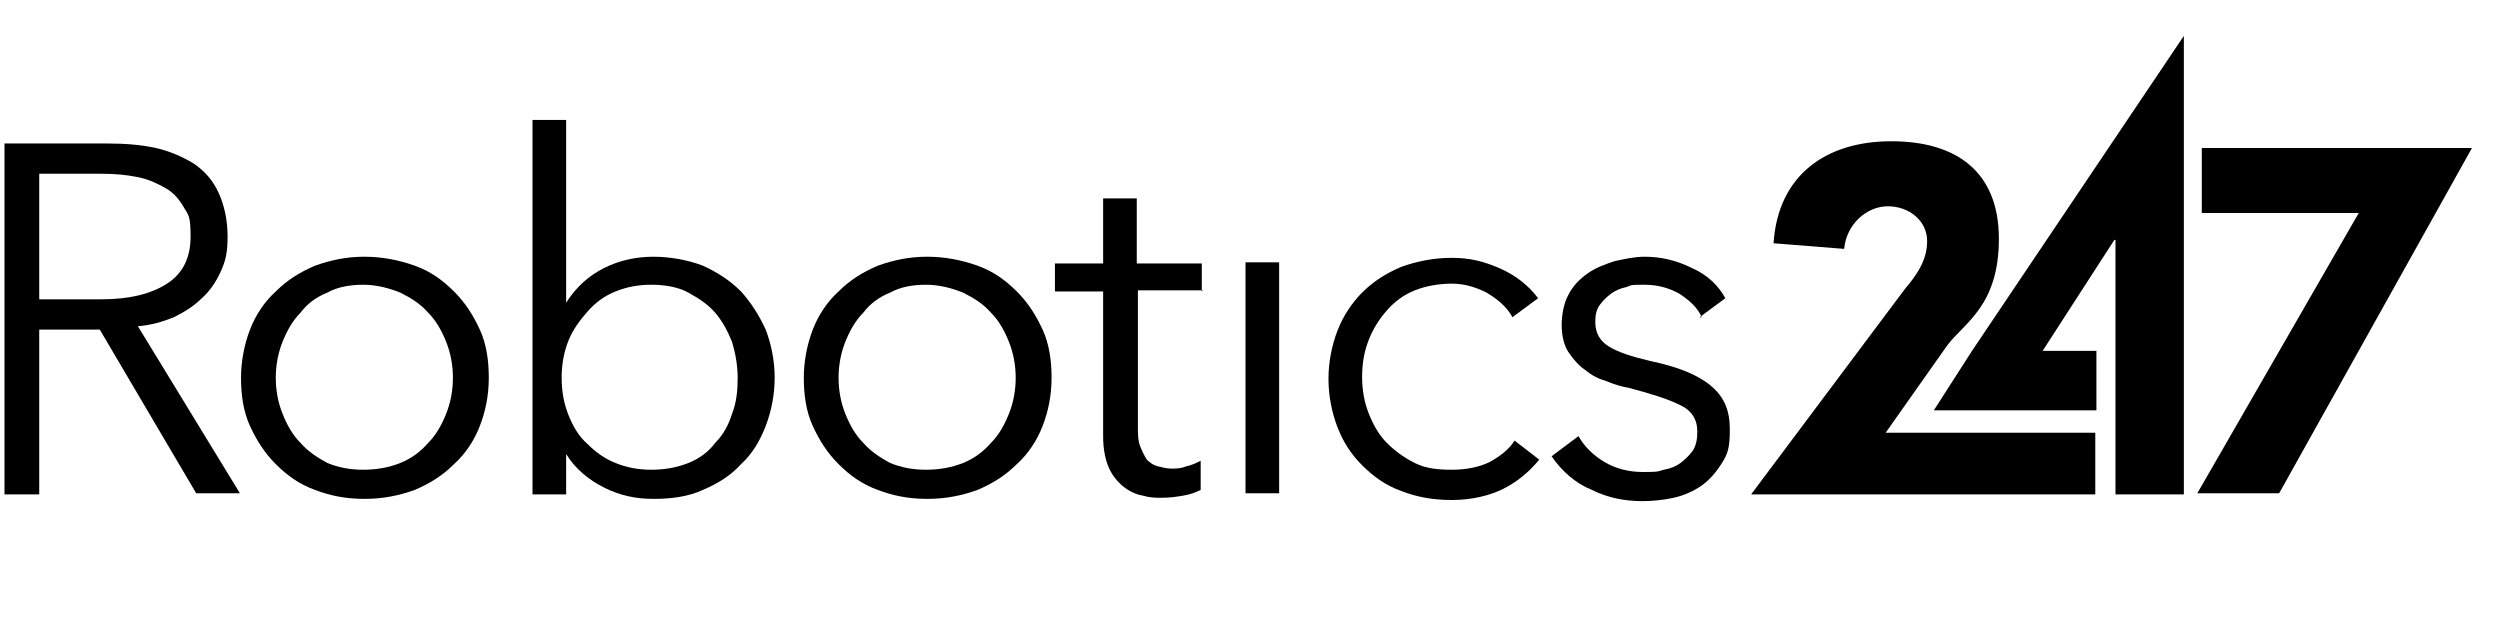
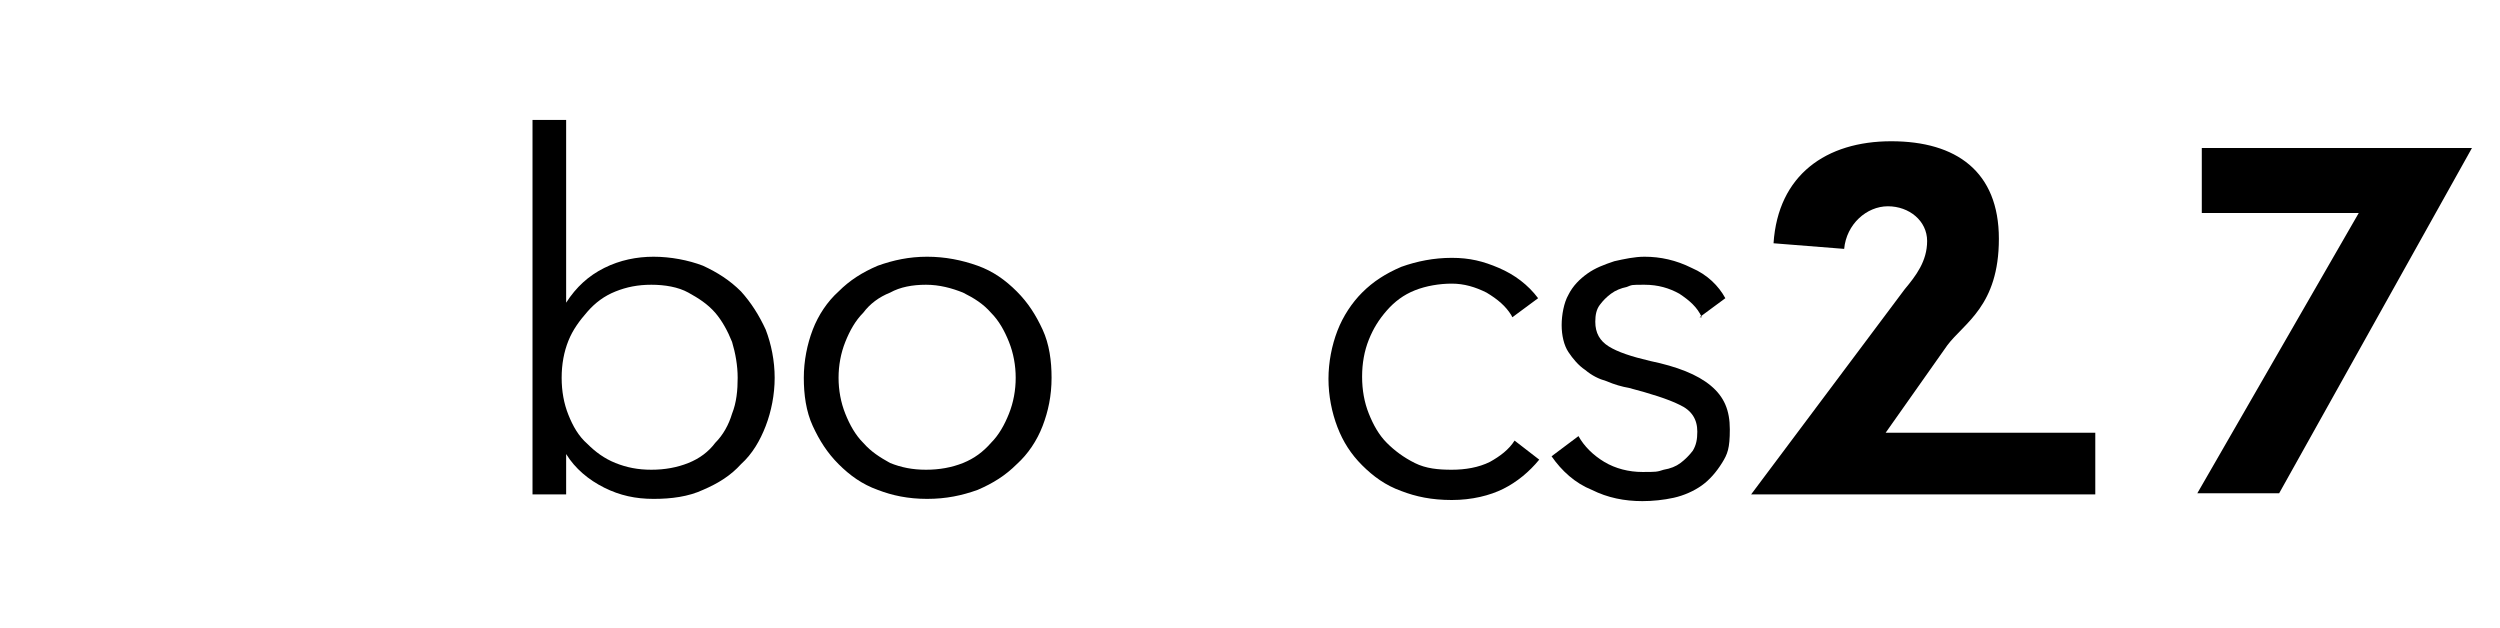
<svg xmlns="http://www.w3.org/2000/svg" id="Layer_1" version="1.1" viewBox="0 0 223 56">
  <path d="M156.2,44.1l13.7-18.3c1-1.2,2-2.5,2-4.3s-1.6-3.1-3.5-3.1-3.7,1.6-3.9,3.8l-6.3-.5c.4-6.1,4.7-9.1,10.5-9.1s9.6,2.7,9.6,8.7-3.1,7.5-4.6,9.5l-5.5,7.8h18.7v5.5h-30.8Z" />
  <polygon points="203.3 44 196 44 210.4 19 196.4 19 196.4 13.2 220.5 13.2 203.3 44" />
-   <polygon points="188.7 21.4 188.6 21.4 182.2 31.3 187 31.3 187 36.6 172.5 36.6 175.9 31.3 194.8 3.2 194.8 13.2 194.8 44.1 188.7 44.1 188.7 21.4" />
-   <path d="M3.5,44.1H.4V12.8h9.2c1.5,0,2.9.1,4.3.4,1.3.3,2.4.8,3.4,1.4,1,.7,1.7,1.5,2.2,2.6.5,1.1.8,2.4.8,3.9s-.2,2.2-.6,3.1c-.4.9-1,1.8-1.7,2.4-.7.7-1.5,1.2-2.5,1.7-1,.4-2,.7-3.2.8l9.1,14.9h-3.9l-8.6-14.6H3.5v14.6ZM3.5,26.7h5.5c2.6,0,4.5-.5,5.9-1.4,1.4-.9,2.1-2.3,2.1-4.2s-.2-1.9-.6-2.6c-.4-.7-.9-1.3-1.6-1.7s-1.5-.8-2.5-1-2-.3-3.2-.3H3.5v11.2Z" />
-   <path d="M43.6,33.7c0,1.6-.3,3-.8,4.3s-1.3,2.5-2.3,3.4c-1,1-2.1,1.7-3.5,2.3-1.4.5-2.8.8-4.5.8s-3.1-.3-4.4-.8c-1.4-.5-2.5-1.3-3.5-2.3-1-1-1.7-2.1-2.3-3.4s-.8-2.8-.8-4.3.3-3,.8-4.3c.5-1.3,1.3-2.5,2.3-3.4,1-1,2.1-1.7,3.5-2.3,1.4-.5,2.8-.8,4.4-.8s3.1.3,4.5.8c1.4.5,2.5,1.3,3.5,2.3,1,1,1.7,2.1,2.3,3.4s.8,2.8.8,4.3M40.4,33.7c0-1.1-.2-2.2-.6-3.2-.4-1-.9-1.9-1.6-2.6-.7-.8-1.5-1.3-2.5-1.8-1-.4-2.1-.7-3.3-.7s-2.3.2-3.2.7c-1,.4-1.8,1-2.4,1.8-.7.7-1.2,1.6-1.6,2.6-.4,1-.6,2.1-.6,3.2s.2,2.2.6,3.2c.4,1,.9,1.9,1.6,2.6.7.8,1.5,1.3,2.4,1.8,1,.4,2,.6,3.2.6s2.3-.2,3.3-.6c1-.4,1.8-1,2.5-1.8.7-.7,1.2-1.6,1.6-2.6.4-1,.6-2.1.6-3.2" />
  <path d="M50.5,40.6v3.5h-3V10.7h3v16.3h0c.9-1.4,2-2.4,3.4-3.1,1.4-.7,2.9-1,4.4-1s3.1.3,4.4.8c1.3.6,2.4,1.3,3.4,2.3.9,1,1.6,2.1,2.2,3.4.5,1.3.8,2.8.8,4.3s-.3,3-.8,4.3c-.5,1.3-1.2,2.5-2.2,3.4-.9,1-2,1.7-3.4,2.3-1.3.6-2.8.8-4.4.8s-3-.3-4.4-1c-1.4-.7-2.6-1.7-3.4-3h0ZM65.8,33.7c0-1.1-.2-2.2-.5-3.2-.4-1-.9-1.9-1.5-2.6-.7-.8-1.5-1.3-2.4-1.8s-2.1-.7-3.3-.7-2.2.2-3.2.6c-1,.4-1.8,1-2.5,1.8-.7.8-1.3,1.6-1.7,2.6-.4,1-.6,2.1-.6,3.3s.2,2.3.6,3.3c.4,1,.9,1.9,1.7,2.6.7.7,1.5,1.3,2.5,1.7,1,.4,2,.6,3.2.6s2.3-.2,3.3-.6c1-.4,1.8-1,2.4-1.8.7-.7,1.2-1.6,1.5-2.6.4-1,.5-2.1.5-3.2" />
  <path d="M93.8,33.7c0,1.6-.3,3-.8,4.3s-1.3,2.5-2.3,3.4c-1,1-2.1,1.7-3.5,2.3-1.4.5-2.8.8-4.5.8s-3.1-.3-4.4-.8c-1.4-.5-2.5-1.3-3.5-2.3-1-1-1.7-2.1-2.3-3.4s-.8-2.8-.8-4.3.3-3,.8-4.3,1.3-2.5,2.3-3.4c1-1,2.1-1.7,3.5-2.3,1.4-.5,2.8-.8,4.4-.8s3.1.3,4.5.8c1.4.5,2.5,1.3,3.5,2.3,1,1,1.7,2.1,2.3,3.4s.8,2.8.8,4.3M90.6,33.7c0-1.1-.2-2.2-.6-3.2-.4-1-.9-1.9-1.6-2.6-.7-.8-1.5-1.3-2.5-1.8-1-.4-2.1-.7-3.3-.7s-2.3.2-3.2.7c-1,.4-1.8,1-2.4,1.8-.7.7-1.2,1.6-1.6,2.6-.4,1-.6,2.1-.6,3.2s.2,2.2.6,3.2c.4,1,.9,1.9,1.6,2.6.7.8,1.5,1.3,2.4,1.8,1,.4,2,.6,3.2.6s2.3-.2,3.3-.6c1-.4,1.8-1,2.5-1.8.7-.7,1.2-1.6,1.6-2.6.4-1,.6-2.1.6-3.2" />
-   <path d="M107.3,25.9h-5.8v12c0,.8,0,1.4.2,1.9s.4.9.6,1.2c.3.3.6.5,1,.6.4.1.8.2,1.2.2s.8,0,1.3-.2c.5-.1.9-.3,1.3-.5v2.6c-.4.2-.9.4-1.5.5-.6.1-1.2.2-1.9.2s-1.1,0-1.8-.2c-.6-.1-1.2-.4-1.7-.8-.5-.4-1-1-1.3-1.7-.3-.7-.5-1.6-.5-2.8v-12.9h-4.3v-2.5h4.3v-5.8h3v5.8h5.8v2.5h0Z" />
-   <rect x="111.1" y="23.4" width="3" height="20.6" />
  <path d="M134.8,28.1c-.5-.8-1.2-1.4-2.2-2-1-.5-2-.8-3.1-.8s-2.3.2-3.3.6c-1,.4-1.8,1-2.5,1.8-.7.8-1.2,1.6-1.6,2.6-.4,1-.6,2.1-.6,3.3s.2,2.3.6,3.3c.4,1,.9,1.9,1.6,2.6s1.5,1.3,2.5,1.8,2.1.6,3.3.6,2.4-.2,3.4-.7c.9-.5,1.7-1.1,2.2-1.9l2.2,1.7c-.9,1.1-2,2-3.2,2.6s-2.8,1-4.6,1-3.2-.3-4.5-.8c-1.4-.5-2.5-1.3-3.5-2.3-1-1-1.7-2.1-2.2-3.4-.5-1.3-.8-2.8-.8-4.3s.3-3,.8-4.3,1.3-2.5,2.2-3.4c1-1,2.1-1.7,3.5-2.3,1.4-.5,2.9-.8,4.5-.8s2.8.3,4.2.9c1.4.6,2.6,1.5,3.5,2.7l-2.3,1.7Z" />
  <path d="M151.8,28.3c-.4-.9-1.1-1.5-2-2.1-.9-.5-1.9-.8-3.1-.8s-1.1,0-1.6.2c-.5.1-1,.3-1.4.6-.4.3-.7.6-1,1s-.4.9-.4,1.5c0,1,.4,1.7,1.2,2.2.8.5,2,.9,3.7,1.3,2.4.5,4.2,1.2,5.4,2.2,1.2,1,1.7,2.2,1.7,3.9s-.2,2.2-.7,3c-.5.8-1.1,1.5-1.8,2-.7.5-1.6.9-2.5,1.1-.9.2-1.9.3-2.8.3-1.6,0-3.1-.3-4.5-1-1.5-.6-2.7-1.7-3.6-3l2.4-1.8c.5.9,1.3,1.7,2.3,2.3,1,.6,2.2.9,3.4.9s1.3,0,1.9-.2c.6-.1,1.1-.3,1.5-.6.4-.3.8-.7,1.1-1.1.3-.5.4-1,.4-1.7,0-1.1-.5-1.9-1.6-2.4-1-.5-2.6-1-4.5-1.5-.6-.1-1.3-.3-2-.6-.7-.2-1.3-.5-1.9-1-.6-.4-1.1-1-1.5-1.6-.4-.6-.6-1.5-.6-2.4s.2-2,.6-2.7c.4-.8,1-1.4,1.7-1.9.7-.5,1.5-.8,2.4-1.1.9-.2,1.8-.4,2.7-.4,1.4,0,2.8.3,4.2,1,1.4.6,2.4,1.6,3,2.7l-2.3,1.7Z" />
</svg>